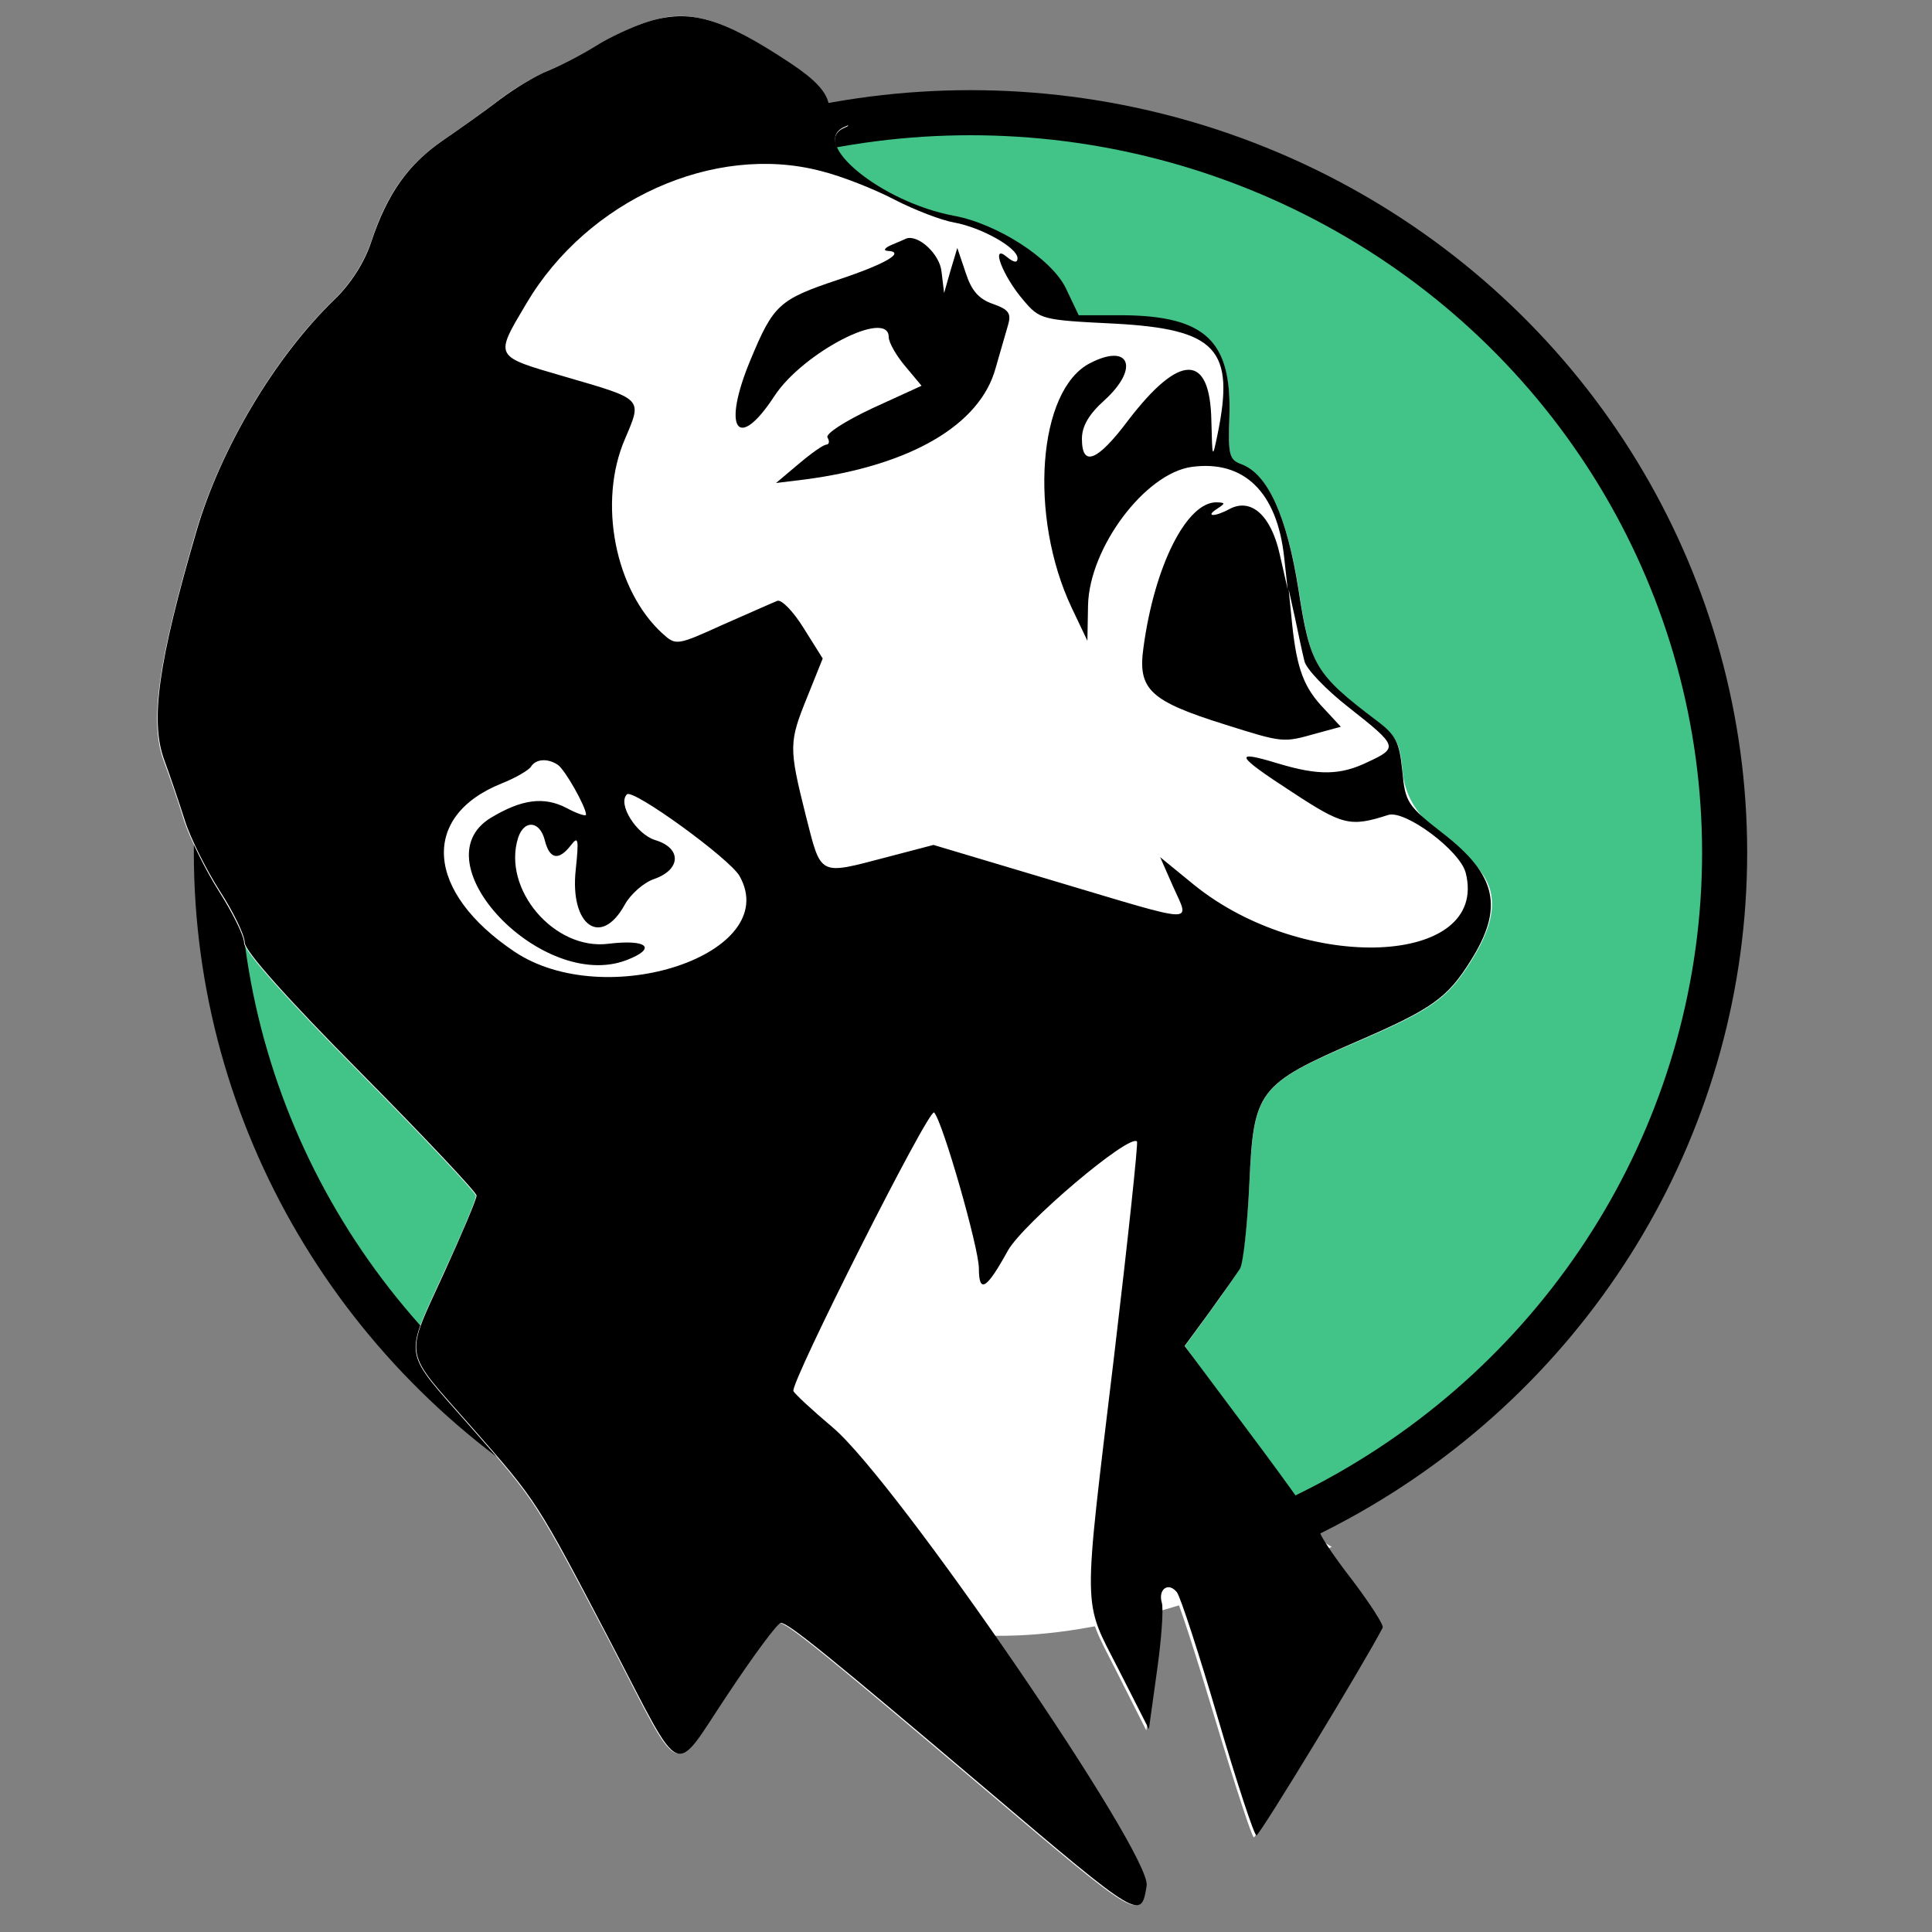
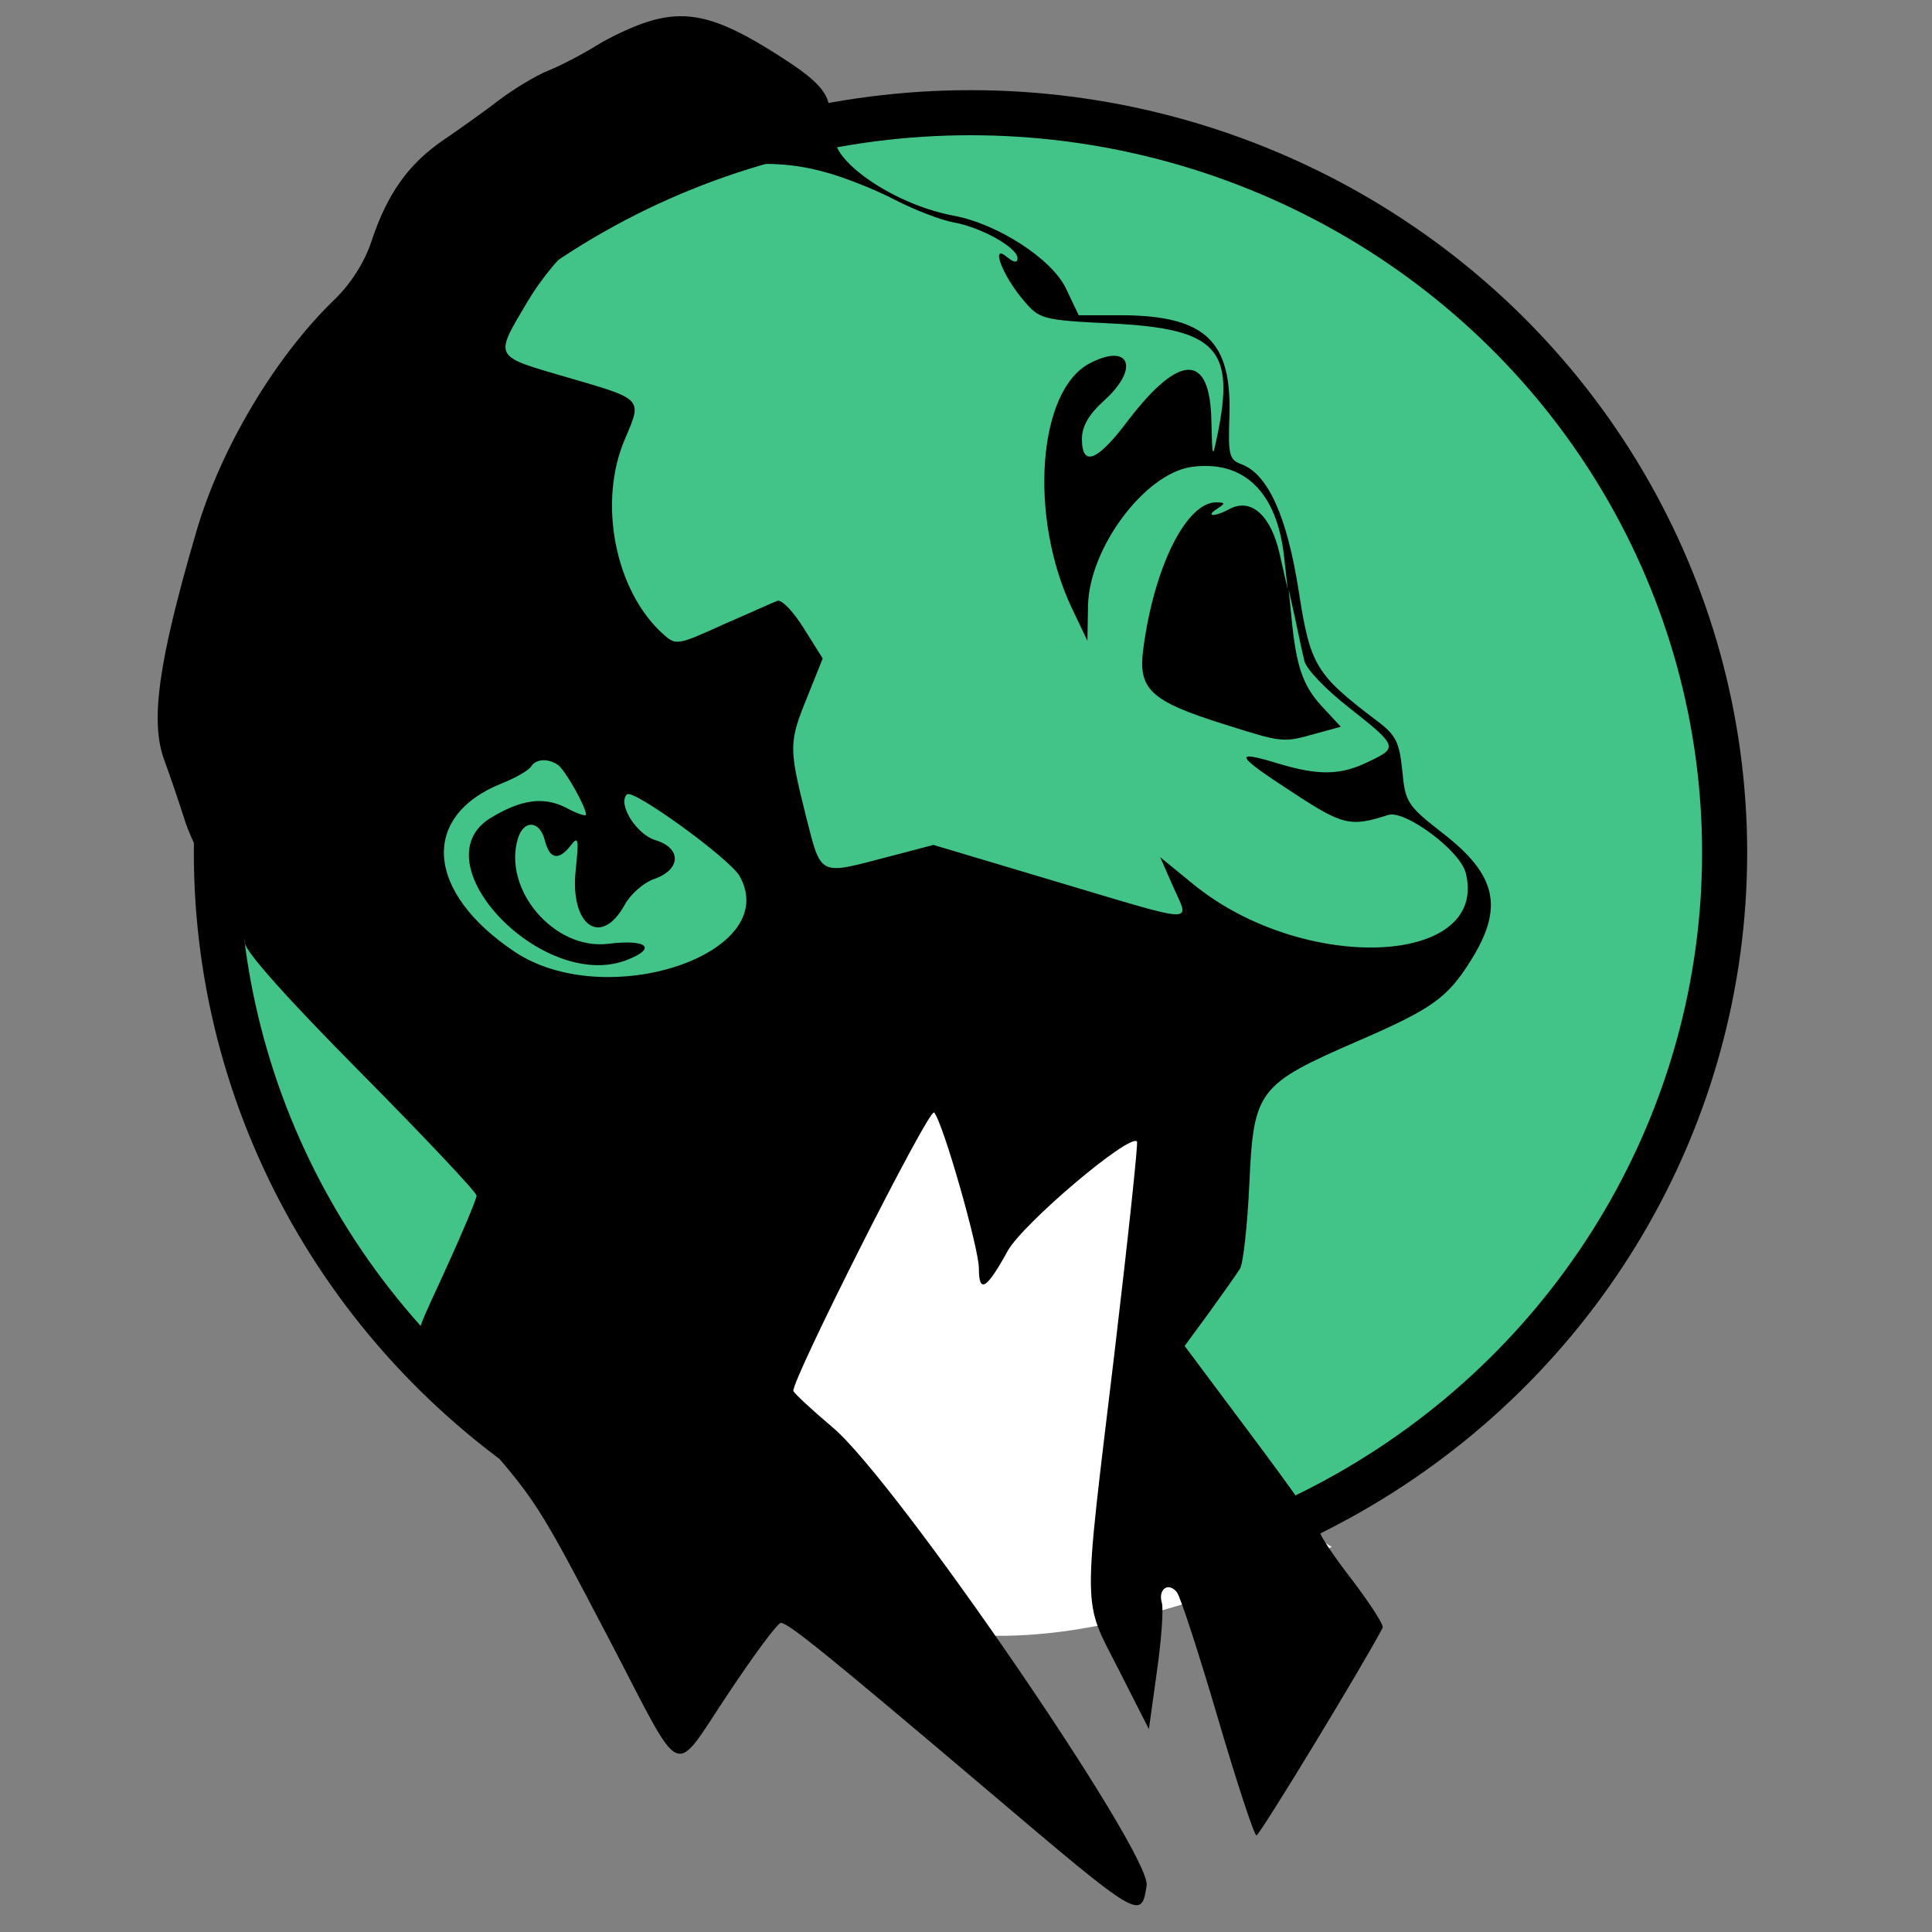
<svg xmlns="http://www.w3.org/2000/svg" xmlns:ns1="http://sodipodi.sourceforge.net/DTD/sodipodi-0.dtd" xmlns:ns2="http://www.inkscape.org/namespaces/inkscape" version="1.1" id="svg2" x="0px" y="0px" viewBox="0 0 300 300" style="enable-background:new 0 0 300 300;" xml:space="preserve">
  <rect x="0" y="0" width="300" height="300" fill="#808080" stroke="none" />
  <style type="text/css">
	.st0{fill:#42C387;stroke:#000000;stroke-width:7;stroke-linecap:round;stroke-linejoin:round;}
	.st1{fill:#FFFFFF;}
</style>
  <ns1:namedview bordercolor="#666666" borderopacity="1.0" id="namedview2" ns2:current-layer="layer1" ns2:cx="109.68313" ns2:cy="252.83903" ns2:deskcolor="#d1d1d1" ns2:document-units="pt" ns2:pagecheckerboard="0" ns2:pageopacity="0.0" ns2:showpageshadow="2" ns2:window-height="1051" ns2:window-maximized="1" ns2:window-width="1728" ns2:window-x="0" ns2:window-y="38" ns2:zoom="1.6730012" pagecolor="#ffffff">
	</ns1:namedview>
  <g id="layer1" ns2:groupmode="layer" ns2:label="Background">
    <ellipse id="path3" class="st0" cx="150.7" cy="132.4" rx="117.1" ry="114.9" />
    <path id="ellipse4_00000083086045018253510860000004072707813432344739_" ns1:arc-type="arc" ns1:cx="150.68884" ns1:cy="132.41641" ns1:end="2.2112947" ns1:open="true" ns1:rx="117.06435" ns1:ry="114.8664" ns1:start="1.1412253" ns1:type="arc" class="st1" d="   M206.8,240.2c-16,7.2-35.2,14-52.2,13.8c-24.3-0.3-46.3-11.3-66.5-26.1l65.1-26.9l40.3,31.3L206.8,240.2" />
    <path id="path5" class="st1" d="M101.3,228.6l43.5-66.8l35,0.4l0.9,73.5L101.3,228.6z" />
-     <path id="path4" ns2:label="path4" ns1:nodetypes="scccccccccscscsccccscccccsccccccccssccscccccccccccscccccsccscc" class="st1" d="   M105.3,2.5c-1.6,0-3.1,0.4-4.8,0.9c-2.2,0.7-5.8,2.4-8,3.8c-2.2,1.3-5.6,3.1-7.5,3.8c-1.8,0.8-5.3,2.8-7.5,4.5   c-2.2,1.7-6.2,4.6-8.9,6.4c-5.3,3.7-8.6,8.3-11,15.7c-1.1,3.2-3.2,6.5-5.8,9c-9.2,8.9-17.6,23.1-21.4,36c-5.9,20.3-7.2,29.5-5,35.5   c0.9,2.4,2.4,6.7,3.2,9.4c0.9,2.7,3.3,7.6,5.4,10.9c2.1,3.3,3.9,6.9,3.9,8c0,1.3,6.5,8.6,18,20.2c9.9,10,18,18.6,18,19.1   c0,0.6-2.2,5.9-5,11.9c-6.2,13.7-6.6,11.7,4.2,24c10.1,11.5,10,11.3,21.6,33.4c11.4,21.9,9.4,21.1,18.1,8.1   c4.1-6.1,7.8-11.1,8.2-11.1c1.2,0,7.2,4.9,32.1,26c23.7,20.1,23.9,20.2,24.7,14.8c0.8-4.9-38.9-62.9-48.8-71.2   c-3.2-2.7-5.9-5.2-6.1-5.6c-0.5-1.2,21.1-44.1,21.8-43.2c1.4,1.4,6.9,21,6.9,24.2c0,4,1.2,3.3,4.5-2.7c2.4-4.2,18.9-18.2,20.1-16.9   c0.2,0.2-1.4,15.2-3.6,33.3c-4.9,40.8-4.9,37.6,0.7,48.7l4.7,9.3l1.2-9c0.7-4.9,1.1-9.7,0.8-10.6c-0.6-2.1,1-3.3,2.3-1.6   c0.6,0.7,3.4,9.5,6.4,19.5s5.7,18.3,6,18.3c0.5,0,16.7-26.6,19.6-32.2c0.2-0.4-1.9-3.6-4.7-7.3c-2.8-3.6-5-7-5-7.5   s-4.7-7.2-10.5-15L184,209l3.8-5.2c2.1-2.9,4.2-5.9,4.7-6.8c0.5-0.9,1.2-6.7,1.5-13.2c0.7-14.5,1.3-15.4,16.9-22.1   c11.6-5,13.9-6.7,17.5-12.4c11.1-17.6-9.4-16.1-10.6-29.5c-0.4-4.5-1-5.5-3.9-7.7c-9.6-7.3-10.4-8.6-12.2-20.3   c-1.8-11.5-4.8-18.1-8.9-19.6c-1.9-0.7-2.1-1.4-1.9-7.3c0.4-11.8-3.7-15.7-16.6-15.8h-6.8l-2-4.2c-2.2-4.5-10.6-10-17.4-11.2   c-11.2-2.1-22.7-11.5-16.9-13.9c0.8-0.3,0.6-0.5-0.4-0.5c-1-0.1-1.9-1.3-2.2-2.9c-0.4-2-2.2-3.9-5.9-6.4   C114.8,4.5,110,2.4,105.3,2.5z" />
  </g>
  <g id="g2" transform="translate(0,300) scale(0.05,-0.05)">
    <path id="path1" d="M2010,5932c-44-14-116-47-160-75c-44-27-111-62-149-77c-37-15-105-56-150-90c-44-34-124-91-177-127   c-107-74-172-166-221-314c-21-64-64-131-115-180c-184-178-353-462-428-719c-119-407-144-590-100-710c18-49,47-134,64-188   s66-152,108-218c43-66,78-139,78-161c0-26,130-172,360-404c198-200,360-372,360-382c0-11-45-118-100-238c-125-275-132-234,85-481   c203-231,200-226,432-669c229-439,189-421,363-161c81,122,155,222,165,222c23,0,144-98,642-520c475-403,477-404,494-296   c16,98-778,1257-975,1423c-64,54-119,105-122,113c-10,25,422,882,437,865c27-29,139-421,139-484c0-80,24-65,90,55   c48,85,377,364,401,339c4-4-28-304-71-666c-98-817-99-752,14-974l94-185l25,180c14,99,21,195,15,213c-12,42,21,65,47,32   c11-14,68-189,127-390s113-365,120-365c10,0,334,533,392,645c4,8-38,73-93,146c-56,72-101,139-101,149s-95,144-211,299l-210,281   l77,105c42,58,85,119,95,135c10,17,23,135,29,264c13,290,26,308,337,443c231,100,278,134,350,249c104,165,82,266-86,396   c-110,86-117,96-126,194c-9,89-20,111-77,154c-193,146-209,173-245,406c-36,230-95,361-177,392c-39,14-42,29-38,147   c8,236-74,314-332,316h-136l-40,84c-44,91-212,200-348,225c-225,42-454,229-337,277c16,6,13,10-7,11s-38,25-44,58   c-8,40-43,77-118,127C2242,5945,2143,5974,2010,5932z M2549,5469c65-16,168-57,229-89c62-32,145-64,185-71c84-15,197-78,197-111   c0-15-11-14-33,4c-52,44-14-58,51-134c51-60,56-62,282-73c318-17,376-79,321-345c-16-77-16-75-19,44c-4,210-98,210-258,1   c-96-128-144-147-144-58c0,39,21,76,70,120c110,100,78,179-45,115c-162-83-191-475-57-759l49-103l2,110c4,179,177,410,322,430   c162,22,265-78,287-280l11-100l-25,110c-27,120-89,175-156,139c-46-25-77-24-38,1c26,17,26,19-2,20c-93,1-193-198-227-452   c-18-129,20-165,253-238c181-57,180-57,283-28l77,21l-50,54c-64,66-86,123-101,263l-11,110l20-90c10-49,23-109,29-133   c5-24,67-89,139-145c151-119,153-124,59-168c-86-42-154-43-280-5c-141,43-133,26,44-89c157-103,180-109,298-71   c52,17,224-111,241-180c73-290-503-314-845-36l-104,85l40-91c52-117,84-118-359,14l-385,115l-145-38c-214-56-203-61-252,131   c-53,212-52,226,6,369l47,117l-59,94c-32,52-69,90-82,85s-89-39-169-74c-143-65-146-65-187-28c-148,134-202,409-117,605   c54,127,58,122-186,193c-223,65-220,59-120,228C1825,5379,2217,5556,2549,5469z M1732,3625c22-14,88-131,88-155c0-6-28,3-61,21   c-70,36-139,27-235-31c-225-137,160-541,421-442c97,37,66,66-56,51c-168-21-330,170-280,329c19,58,68,53,83-8c15-59,43-64,81-15   c23,30,25,20,15-76c-19-173,78-243,152-109c18,33,59,69,91,80c84,29,87,96,4,121c-59,18-118,113-88,142c18,19,320-200,350-254   c135-241-416-425-700-234c-275,185-293,420-39,522c43,17,84,41,91,52C1664,3643,1700,3646,1732,3625z" />
-     <path id="path2" d="M2770,5240c-22-9-28-18-14-19c59-3-6-41-154-90c-182-61-200-77-271-248c-90-215-41-289,74-113   c88,135,355,273,355,183c0-16,23-57,51-90l51-61l-153-70c-87-41-147-80-139-91c7-12,5-21-4-22c-9,0-47-27-86-60l-70-59l90,11   c327,43,544,169,592,346c15,51,32,112,39,135c10,35,1,47-47,64c-44,15-67,41-85,97l-26,77l-21-70l-20-70l-8,66   c-5,55-73,117-110,103C2812,5258,2792,5249,2770,5240z" />
  </g>
</svg>